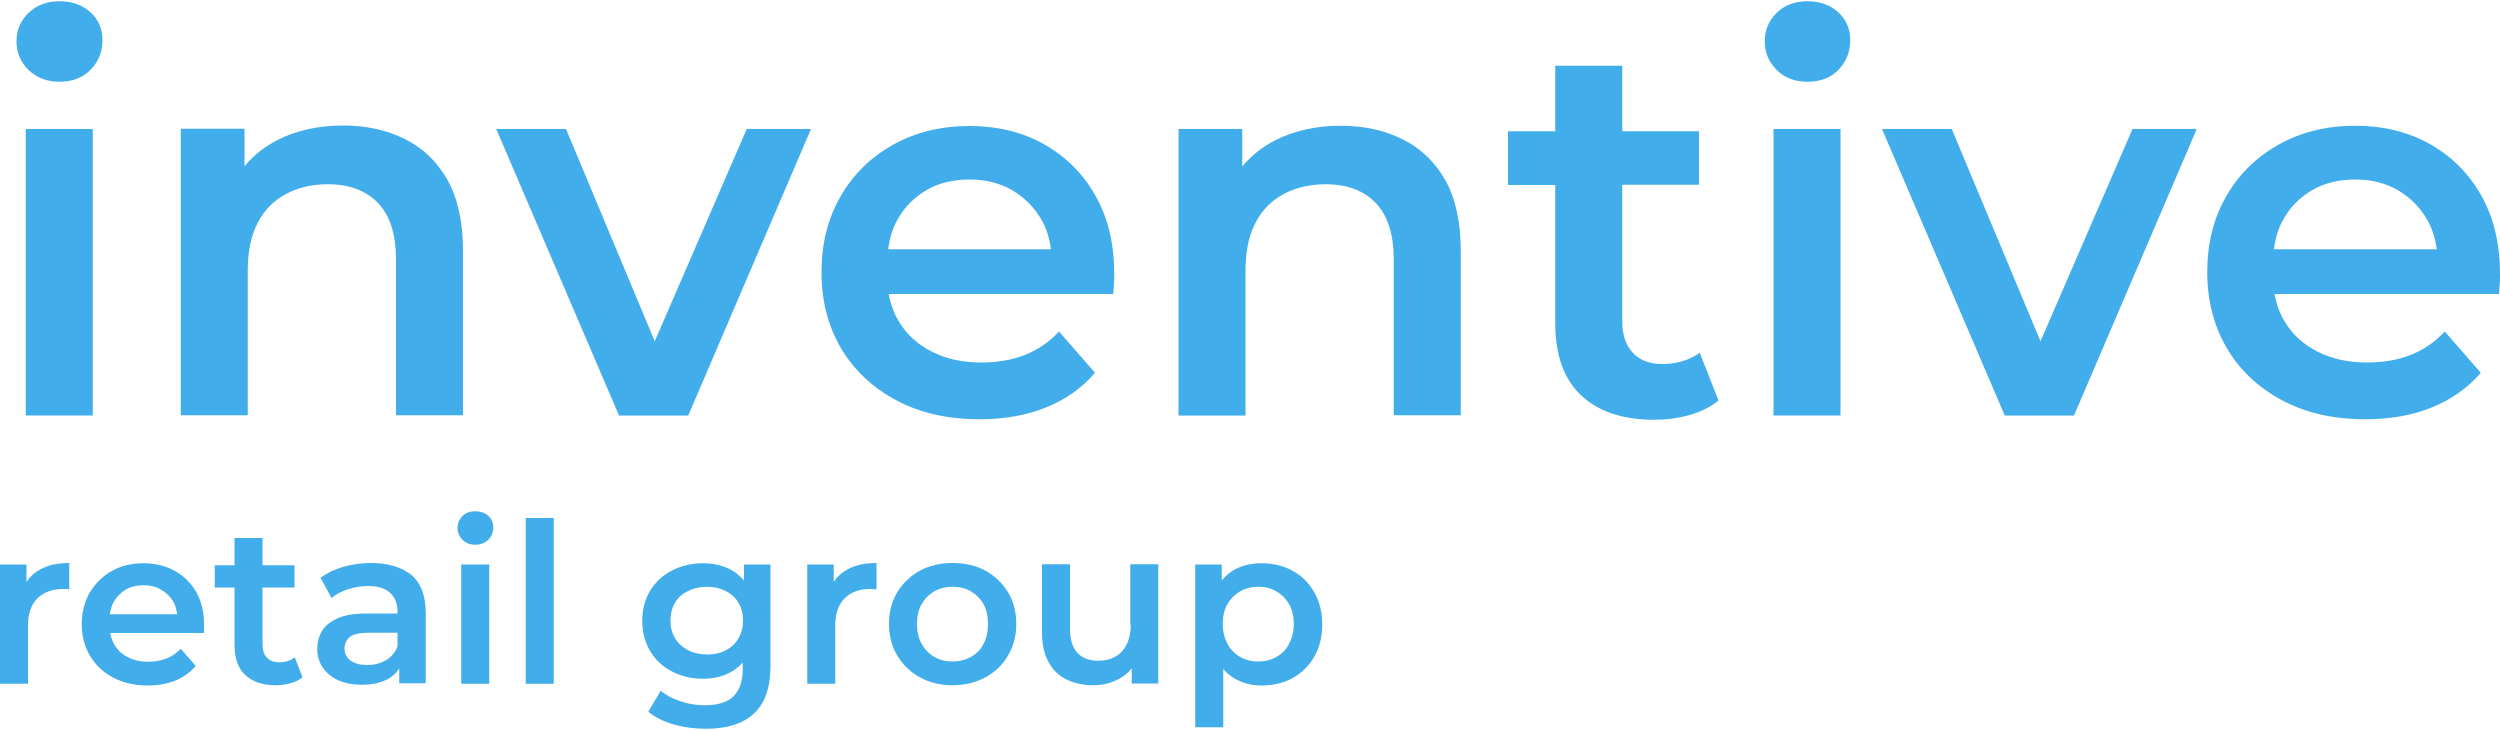
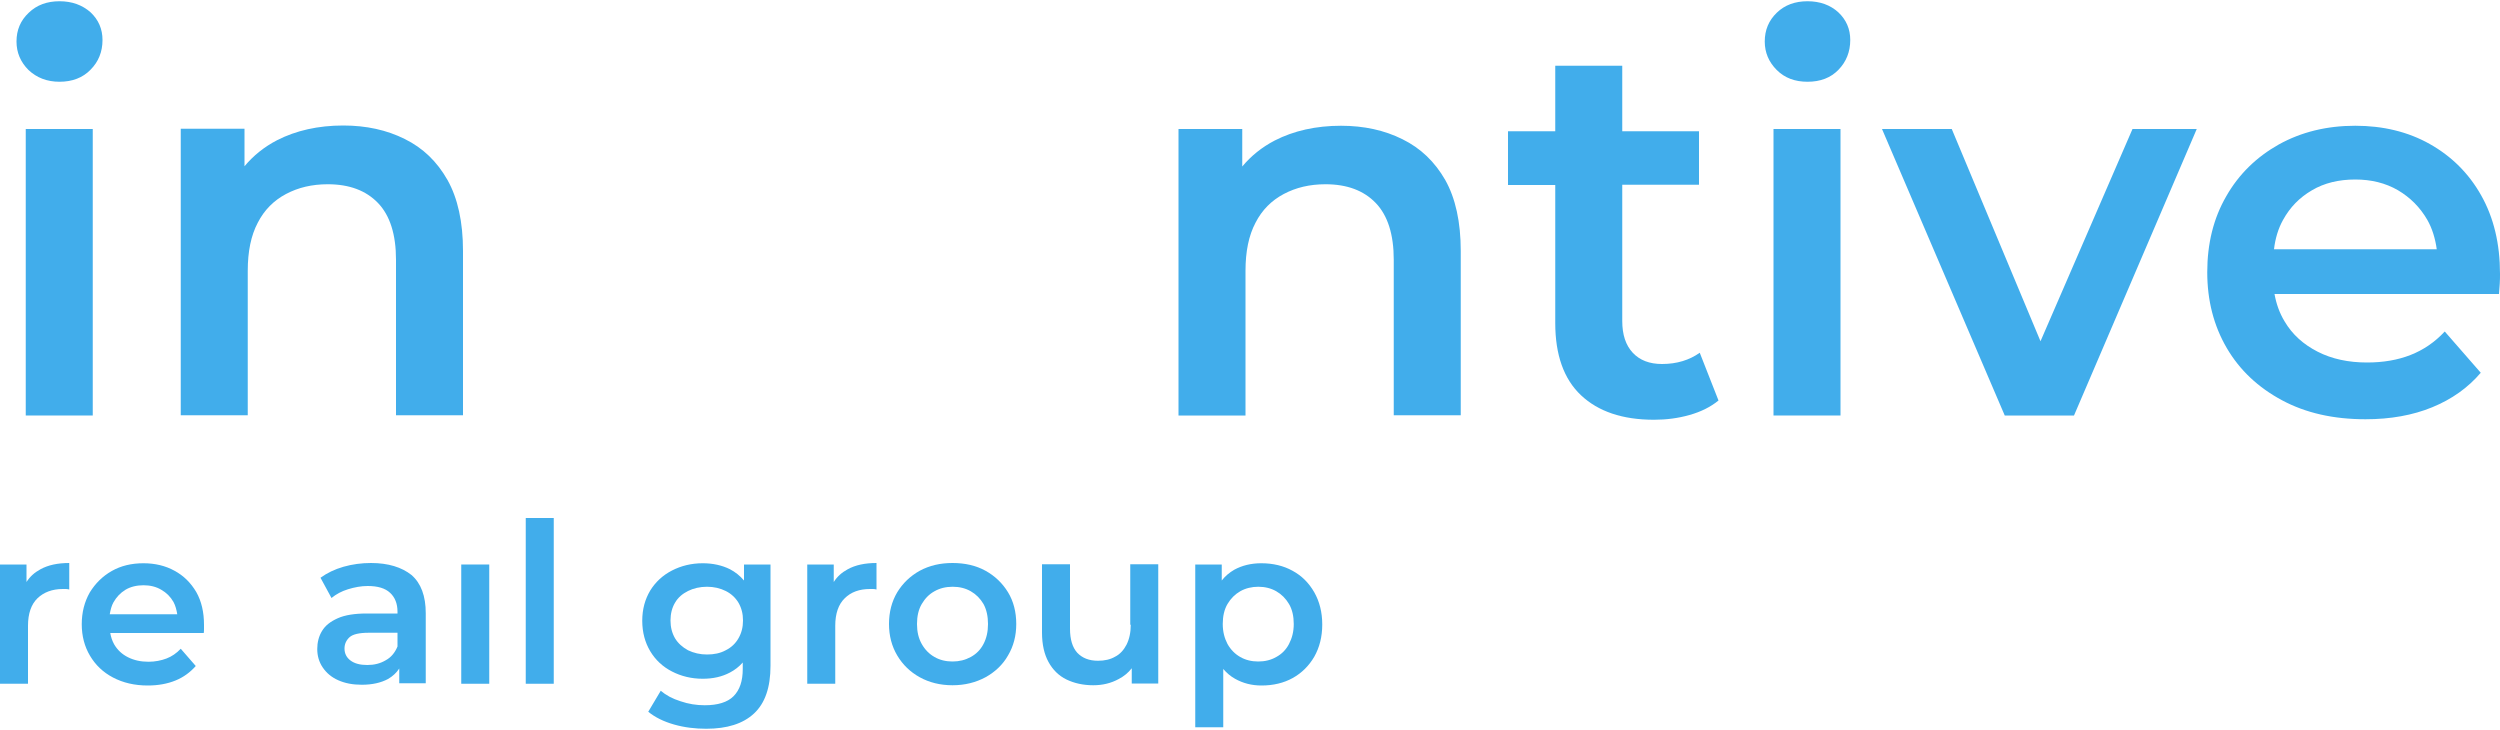
<svg xmlns="http://www.w3.org/2000/svg" version="1.1" id="Слой_1" x="0px" y="0px" viewBox="0 0 1000 292" style="enable-background:new 0 0 1000 292;" xml:space="preserve">
  <style type="text/css">
	.st0{fill:#41ADEB;}
</style>
  <g>
    <path class="st0" d="M23.8,32.7c5.1,0,9.3-1.6,12.4-4.8C39.4,24.7,41,20.7,41,16c0-4.4-1.6-8.1-4.8-11.1C32.9,2,28.8,0.5,23.8,0.5   c-5,0-9.1,1.5-12.3,4.6C8.2,8.2,6.6,12,6.6,16.6c0,4.4,1.6,8.2,4.8,11.4C14.7,31.1,18.8,32.7,23.8,32.7z" />
    <rect x="10.3" y="51.6" class="st0" width="26.8" height="114.6" />
    <path class="st0" d="M99.1,108.3c0-7.7,1.3-14.1,4-19.2c2.6-5.1,6.4-8.9,11.3-11.5c4.9-2.6,10.4-3.9,16.7-3.9   c8.6,0,15.3,2.5,20.1,7.5c4.8,5,7.2,12.6,7.2,22.7v62.2h26.8v-65.7c0-11.6-2.1-21.1-6.2-28.4c-4.2-7.4-9.8-12.8-17.1-16.4   c-7.2-3.6-15.4-5.4-24.6-5.4c-10,0-18.9,2-26.5,5.9c-5.2,2.7-9.5,6.2-13,10.4v-15H72.3v114.6h26.8V108.3z" />
-     <polygon class="st0" points="324.4,51.6 298.7,51.6 261.9,136.5 226.4,51.6 198.5,51.6 247.6,166.2 275.3,166.2  " />
-     <path class="st0" d="M358.5,160.1c9.5,5.1,20.6,7.6,33.4,7.6c10,0,18.9-1.6,26.7-4.8c7.8-3.2,14.3-7.8,19.4-13.8l-14.4-16.5   c-4,4.3-8.6,7.4-13.7,9.4c-5.2,2-10.9,3-17.4,3c-7.4,0-14-1.4-19.7-4.3c-5.7-2.9-10.2-6.9-13.3-12.2c-2-3.3-3.3-7-4-10.9h89.8   c0.1-1.3,0.2-2.6,0.3-4.1c0.1-1.4,0.1-2.7,0.1-3.9c0-12-2.5-22.5-7.5-31.3c-5-8.9-11.9-15.7-20.6-20.6c-8.7-4.9-18.7-7.3-29.8-7.3   c-11.4,0-21.6,2.5-30.6,7.5c-8.9,5-16,11.9-21,20.7c-5.1,8.8-7.6,18.9-7.6,30.4c0,11.3,2.6,21.4,7.8,30.3   C341.6,148,348.9,155,358.5,160.1z M358.9,88c2.8-5.1,6.7-9,11.6-11.9c4.9-2.9,10.7-4.3,17.3-4.3c6.4,0,12.1,1.4,17.1,4.3   c4.9,2.9,8.8,6.8,11.7,11.8c2,3.5,3.2,7.5,3.8,11.8h-65.1C355.8,95.4,357,91.4,358.9,88z" />
    <path class="st0" d="M561,55.7c-7.2-3.6-15.4-5.4-24.6-5.4c-10,0-18.9,2-26.5,5.9c-5.2,2.7-9.5,6.2-13,10.4v-15h-25.5v114.6h26.8   v-57.9c0-7.7,1.3-14.1,4-19.2c2.6-5.1,6.4-8.9,11.3-11.5c4.9-2.6,10.4-3.9,16.7-3.9c8.6,0,15.3,2.5,20.1,7.5   c4.8,5,7.2,12.6,7.2,22.7v62.2h26.8v-65.7c0-11.6-2.1-21.1-6.2-28.4C573.9,64.7,568.3,59.3,561,55.7z" />
    <path class="st0" d="M664.8,145.6c-5,0-8.9-1.5-11.7-4.5c-2.8-3-4.2-7.2-4.2-12.7V73.9h30.7V52.5h-30.7V26.3h-26.8v26.2h-18.9v21.5   h18.9v55.2c0,12.7,3.4,22.4,10.3,28.9c6.9,6.5,16.6,9.8,29.2,9.8c4.9,0,9.6-0.6,14.2-1.9c4.6-1.3,8.4-3.2,11.6-5.8l-7.5-19.1   C675.8,144,670.8,145.6,664.8,145.6z" />
    <path class="st0" d="M723,0.5c-5,0-9.1,1.5-12.3,4.6c-3.2,3.1-4.8,6.9-4.8,11.5c0,4.4,1.6,8.2,4.8,11.4c3.2,3.2,7.3,4.7,12.3,4.7   c5.2,0,9.3-1.6,12.4-4.8c3.1-3.2,4.7-7.2,4.7-11.9c0-4.4-1.6-8.1-4.8-11.1C732.1,2,728,0.5,723,0.5z" />
    <rect x="709.4" y="51.6" class="st0" width="26.8" height="114.6" />
    <polygon class="st0" points="816.2,136.5 780.7,51.6 752.8,51.6 801.9,166.2 829.6,166.2 878.7,51.6 853,51.6  " />
    <path class="st0" d="M992.5,78.2c-5-8.9-11.9-15.7-20.6-20.6c-8.7-4.9-18.7-7.3-29.8-7.3c-11.4,0-21.6,2.5-30.6,7.5   c-8.9,5-16,11.9-21,20.7c-5.1,8.8-7.6,18.9-7.6,30.4c0,11.3,2.6,21.4,7.8,30.3c5.2,8.9,12.6,15.8,22.1,20.9   c9.5,5.1,20.6,7.6,33.4,7.6c10,0,18.9-1.6,26.7-4.8c7.8-3.2,14.3-7.8,19.4-13.8l-14.4-16.5c-4,4.3-8.6,7.4-13.7,9.4   c-5.1,2-10.9,3-17.4,3c-7.4,0-14-1.4-19.7-4.3c-5.7-2.9-10.2-6.9-13.3-12.2c-2-3.3-3.3-7-4-10.9h89.8c0.1-1.3,0.2-2.6,0.3-4.1   c0.1-1.4,0.1-2.7,0.1-3.9C1000,97.5,997.5,87.1,992.5,78.2z M913.2,88c2.8-5.1,6.6-9,11.6-11.9c4.9-2.9,10.7-4.3,17.3-4.3   c6.4,0,12.1,1.4,17.1,4.3c4.9,2.9,8.8,6.8,11.7,11.8c2,3.5,3.2,7.5,3.8,11.8h-65.1C910.1,95.4,911.3,91.4,913.2,88z" />
    <path class="st0" d="M10.6,232.8v-7H0v47.7h11.2v-23.2c0-4.9,1.3-8.6,3.8-11s5.9-3.7,10.1-3.7c0.4,0,0.8,0,1.3,0   c0.4,0,0.9,0.1,1.3,0.2v-10.6c-4.6,0-8.4,0.8-11.5,2.5C13.8,229,12,230.6,10.6,232.8z" />
    <path class="st0" d="M69.8,228.3c-3.6-2-7.8-3-12.4-3c-4.8,0-9,1-12.7,3.1c-3.7,2.1-6.6,5-8.8,8.6c-2.1,3.7-3.2,7.9-3.2,12.7   c0,4.7,1.1,8.9,3.3,12.6c2.2,3.7,5.2,6.6,9.2,8.7s8.6,3.2,13.9,3.2c4.2,0,7.9-0.7,11.1-2c3.2-1.3,5.9-3.3,8.1-5.8l-6-6.9   c-1.7,1.8-3.6,3.1-5.7,3.9c-2.1,0.8-4.6,1.3-7.2,1.3c-3.1,0-5.8-0.6-8.2-1.8c-2.4-1.2-4.2-2.9-5.5-5.1c-0.8-1.4-1.3-2.9-1.6-4.6   h37.4c0.1-0.5,0.1-1.1,0.1-1.7c0-0.6,0-1.1,0-1.6c0-5-1-9.4-3.1-13.1C76.3,233.1,73.5,230.3,69.8,228.3z M45.4,240.9   c1.2-2.1,2.8-3.8,4.8-5s4.5-1.8,7.2-1.8c2.7,0,5.1,0.6,7.1,1.8c2.1,1.2,3.7,2.8,4.9,4.9c0.8,1.5,1.2,3.1,1.5,4.9H43.9   C44.2,244,44.6,242.3,45.4,240.9z" />
-     <path class="st0" d="M111.6,264.9c-2.1,0-3.7-0.6-4.9-1.9c-1.2-1.3-1.7-3-1.7-5.3v-22.7h12.8v-8.9H105v-10.9H93.8v10.9h-7.9v8.9   h7.9v23c0,5.3,1.4,9.3,4.3,12c2.9,2.7,6.9,4.1,12.2,4.1c2,0,4-0.3,5.9-0.8c1.9-0.5,3.5-1.3,4.8-2.4l-3.1-8   C116.2,264.3,114.1,264.9,111.6,264.9z" />
    <path class="st0" d="M148.4,225.2c-3.8,0-7.5,0.5-11,1.5c-3.5,1-6.6,2.5-9.2,4.4l4.4,8.1c1.8-1.5,4-2.7,6.6-3.5   c2.6-0.8,5.2-1.3,7.9-1.3c4,0,7,0.9,8.9,2.7c2,1.8,3,4.4,3,7.6v0.7h-12.3c-4.8,0-8.7,0.6-11.6,1.9c-2.9,1.3-5,2.9-6.3,5.1   c-1.3,2.1-1.9,4.6-1.9,7.2c0,2.7,0.7,5.2,2.2,7.4c1.5,2.2,3.5,3.9,6.2,5.1c2.7,1.2,5.8,1.8,9.4,1.8c4.2,0,7.7-0.8,10.5-2.3   c1.9-1.1,3.4-2.5,4.5-4.2v5.9h10.6v-28c0-6.9-1.9-12-5.7-15.3C160.7,226.9,155.3,225.2,148.4,225.2z M154.3,264.1   c-2.2,1.3-4.6,1.9-7.4,1.9c-2.9,0-5.1-0.6-6.7-1.8c-1.6-1.2-2.4-2.8-2.4-4.8c0-1.8,0.7-3.3,2-4.5c1.3-1.2,3.9-1.8,7.7-1.8H159v5.5   C158,261,156.5,262.9,154.3,264.1z" />
-     <path class="st0" d="M190.1,204.5c-2.1,0-3.8,0.6-5.1,1.9s-2,2.9-2,4.8c0,1.8,0.7,3.4,2,4.7s3.1,2,5.1,2c2.1,0,3.9-0.7,5.2-2   c1.3-1.3,2-3,2-5c0-1.8-0.7-3.4-2-4.6C193.9,205.1,192.2,204.5,190.1,204.5z" />
    <rect x="184.5" y="225.8" class="st0" width="11.2" height="47.7" />
    <rect x="210.3" y="207.2" class="st0" width="11.2" height="66.3" />
    <path class="st0" d="M297.6,232.2c-1.6-1.9-3.5-3.4-5.6-4.5c-3.2-1.6-6.9-2.4-10.9-2.4c-4.5,0-8.6,1-12.3,2.9   c-3.7,1.9-6.6,4.6-8.7,8c-2.1,3.5-3.2,7.5-3.2,12.1c0,4.6,1.1,8.7,3.2,12.2c2.1,3.5,5,6.2,8.7,8.1c3.7,1.9,7.8,2.9,12.3,2.9   c4.1,0,7.7-0.8,10.9-2.5c1.9-1,3.6-2.3,5.1-4v2.6c0,4.8-1.2,8.4-3.7,10.9c-2.4,2.4-6.3,3.6-11.5,3.6c-3.3,0-6.5-0.5-9.7-1.6   c-3.2-1-5.8-2.4-7.9-4.2l-5,8.4c2.7,2.2,6.1,3.9,10.3,5.1c4.2,1.2,8.5,1.7,12.9,1.7c8.3,0,14.7-2,19.1-6.1   c4.4-4.1,6.6-10.4,6.6-19.1v-40.5h-10.6V232.2z M295.4,255.3c-1.2,2.1-2.9,3.7-5.1,4.8c-2.2,1.2-4.7,1.7-7.5,1.7   c-2.8,0-5.3-0.6-7.6-1.7c-2.2-1.2-4-2.8-5.2-4.8c-1.2-2.1-1.8-4.4-1.8-7.1c0-2.7,0.6-5.1,1.8-7.1c1.2-2.1,3-3.6,5.2-4.7   c2.2-1.1,4.8-1.7,7.6-1.7c2.8,0,5.3,0.6,7.5,1.7c2.2,1.1,3.9,2.7,5.1,4.7c1.2,2.1,1.8,4.4,1.8,7.1   C297.2,250.9,296.6,253.2,295.4,255.3z" />
    <path class="st0" d="M333.5,232.8v-7h-10.6v47.7h11.2v-23.2c0-4.9,1.3-8.6,3.8-11c2.5-2.5,5.9-3.7,10.1-3.7c0.4,0,0.8,0,1.3,0   c0.4,0,0.9,0.1,1.3,0.2v-10.6c-4.6,0-8.4,0.8-11.5,2.5C336.7,229,334.9,230.6,333.5,232.8z" />
    <path class="st0" d="M394.2,228.3c-3.8-2.1-8.2-3.1-13.2-3.1c-4.9,0-9.2,1-13.1,3.1c-3.8,2.1-6.8,5-9,8.6   c-2.2,3.7-3.3,7.9-3.3,12.7c0,4.7,1.1,8.9,3.3,12.6c2.2,3.7,5.2,6.6,9,8.7c3.8,2.1,8.2,3.2,13.1,3.2c4.9,0,9.3-1.1,13.2-3.2   c3.8-2.1,6.9-5,9-8.7c2.2-3.7,3.3-7.9,3.3-12.6c0-4.8-1.1-9.1-3.3-12.7C401,233.3,398,230.4,394.2,228.3z M393.4,257.6   c-1.2,2.3-2.9,4-5.1,5.2s-4.6,1.8-7.3,1.8c-2.7,0-5.1-0.6-7.2-1.8c-2.1-1.2-3.8-2.9-5.1-5.2c-1.3-2.3-1.9-4.9-1.9-8   c0-3.1,0.6-5.8,1.9-8c1.3-2.2,2.9-3.9,5.1-5.1c2.1-1.2,4.5-1.8,7.3-1.8c2.7,0,5.1,0.6,7.2,1.8s3.8,2.9,5.1,5.1   c1.2,2.2,1.8,4.9,1.8,8C395.2,252.7,394.6,255.3,393.4,257.6z" />
    <path class="st0" d="M452.3,249.9c0,3.2-0.6,5.8-1.7,8c-1.1,2.1-2.6,3.8-4.6,4.8c-1.9,1.1-4.2,1.6-6.8,1.6c-3.6,0-6.3-1.1-8.3-3.2   c-1.9-2.1-2.9-5.3-2.9-9.6v-25.8h-11.2V253c0,4.8,0.9,8.7,2.6,11.8c1.7,3.1,4.1,5.5,7.2,7c3.1,1.5,6.7,2.3,10.7,2.3   c3.7,0,7.1-0.8,10.2-2.5c2.1-1.1,3.8-2.5,5.2-4.3v6.1h10.6v-47.7h-11.2V249.9z" />
    <path class="st0" d="M517,228.3c-3.6-2-7.8-3-12.5-3c-4.1,0-7.7,0.9-10.8,2.6c-1.9,1.1-3.6,2.5-5,4.3v-6.4h-10.6v65.1h11.2v-23.3   c1.4,1.6,2.9,2.9,4.7,3.9c3.2,1.8,6.7,2.7,10.6,2.7c4.7,0,8.9-1,12.5-3c3.6-2,6.5-4.9,8.6-8.5c2.1-3.7,3.2-8,3.2-12.9   s-1.1-9.2-3.2-12.9C523.5,233.1,520.7,230.3,517,228.3z M515.6,257.6c-1.2,2.3-2.9,4-5.1,5.2c-2.1,1.2-4.5,1.8-7.2,1.8   c-2.7,0-5.1-0.6-7.2-1.8c-2.1-1.2-3.8-2.9-5.1-5.2c-1.2-2.3-1.9-4.9-1.9-8c0-3.1,0.6-5.8,1.9-8c1.3-2.2,3-3.9,5.1-5.1   c2.1-1.2,4.6-1.8,7.2-1.8c2.7,0,5.1,0.6,7.2,1.8c2.1,1.2,3.8,2.9,5.1,5.1c1.3,2.2,1.9,4.9,1.9,8   C517.5,252.7,516.8,255.3,515.6,257.6z" />
  </g>
</svg>